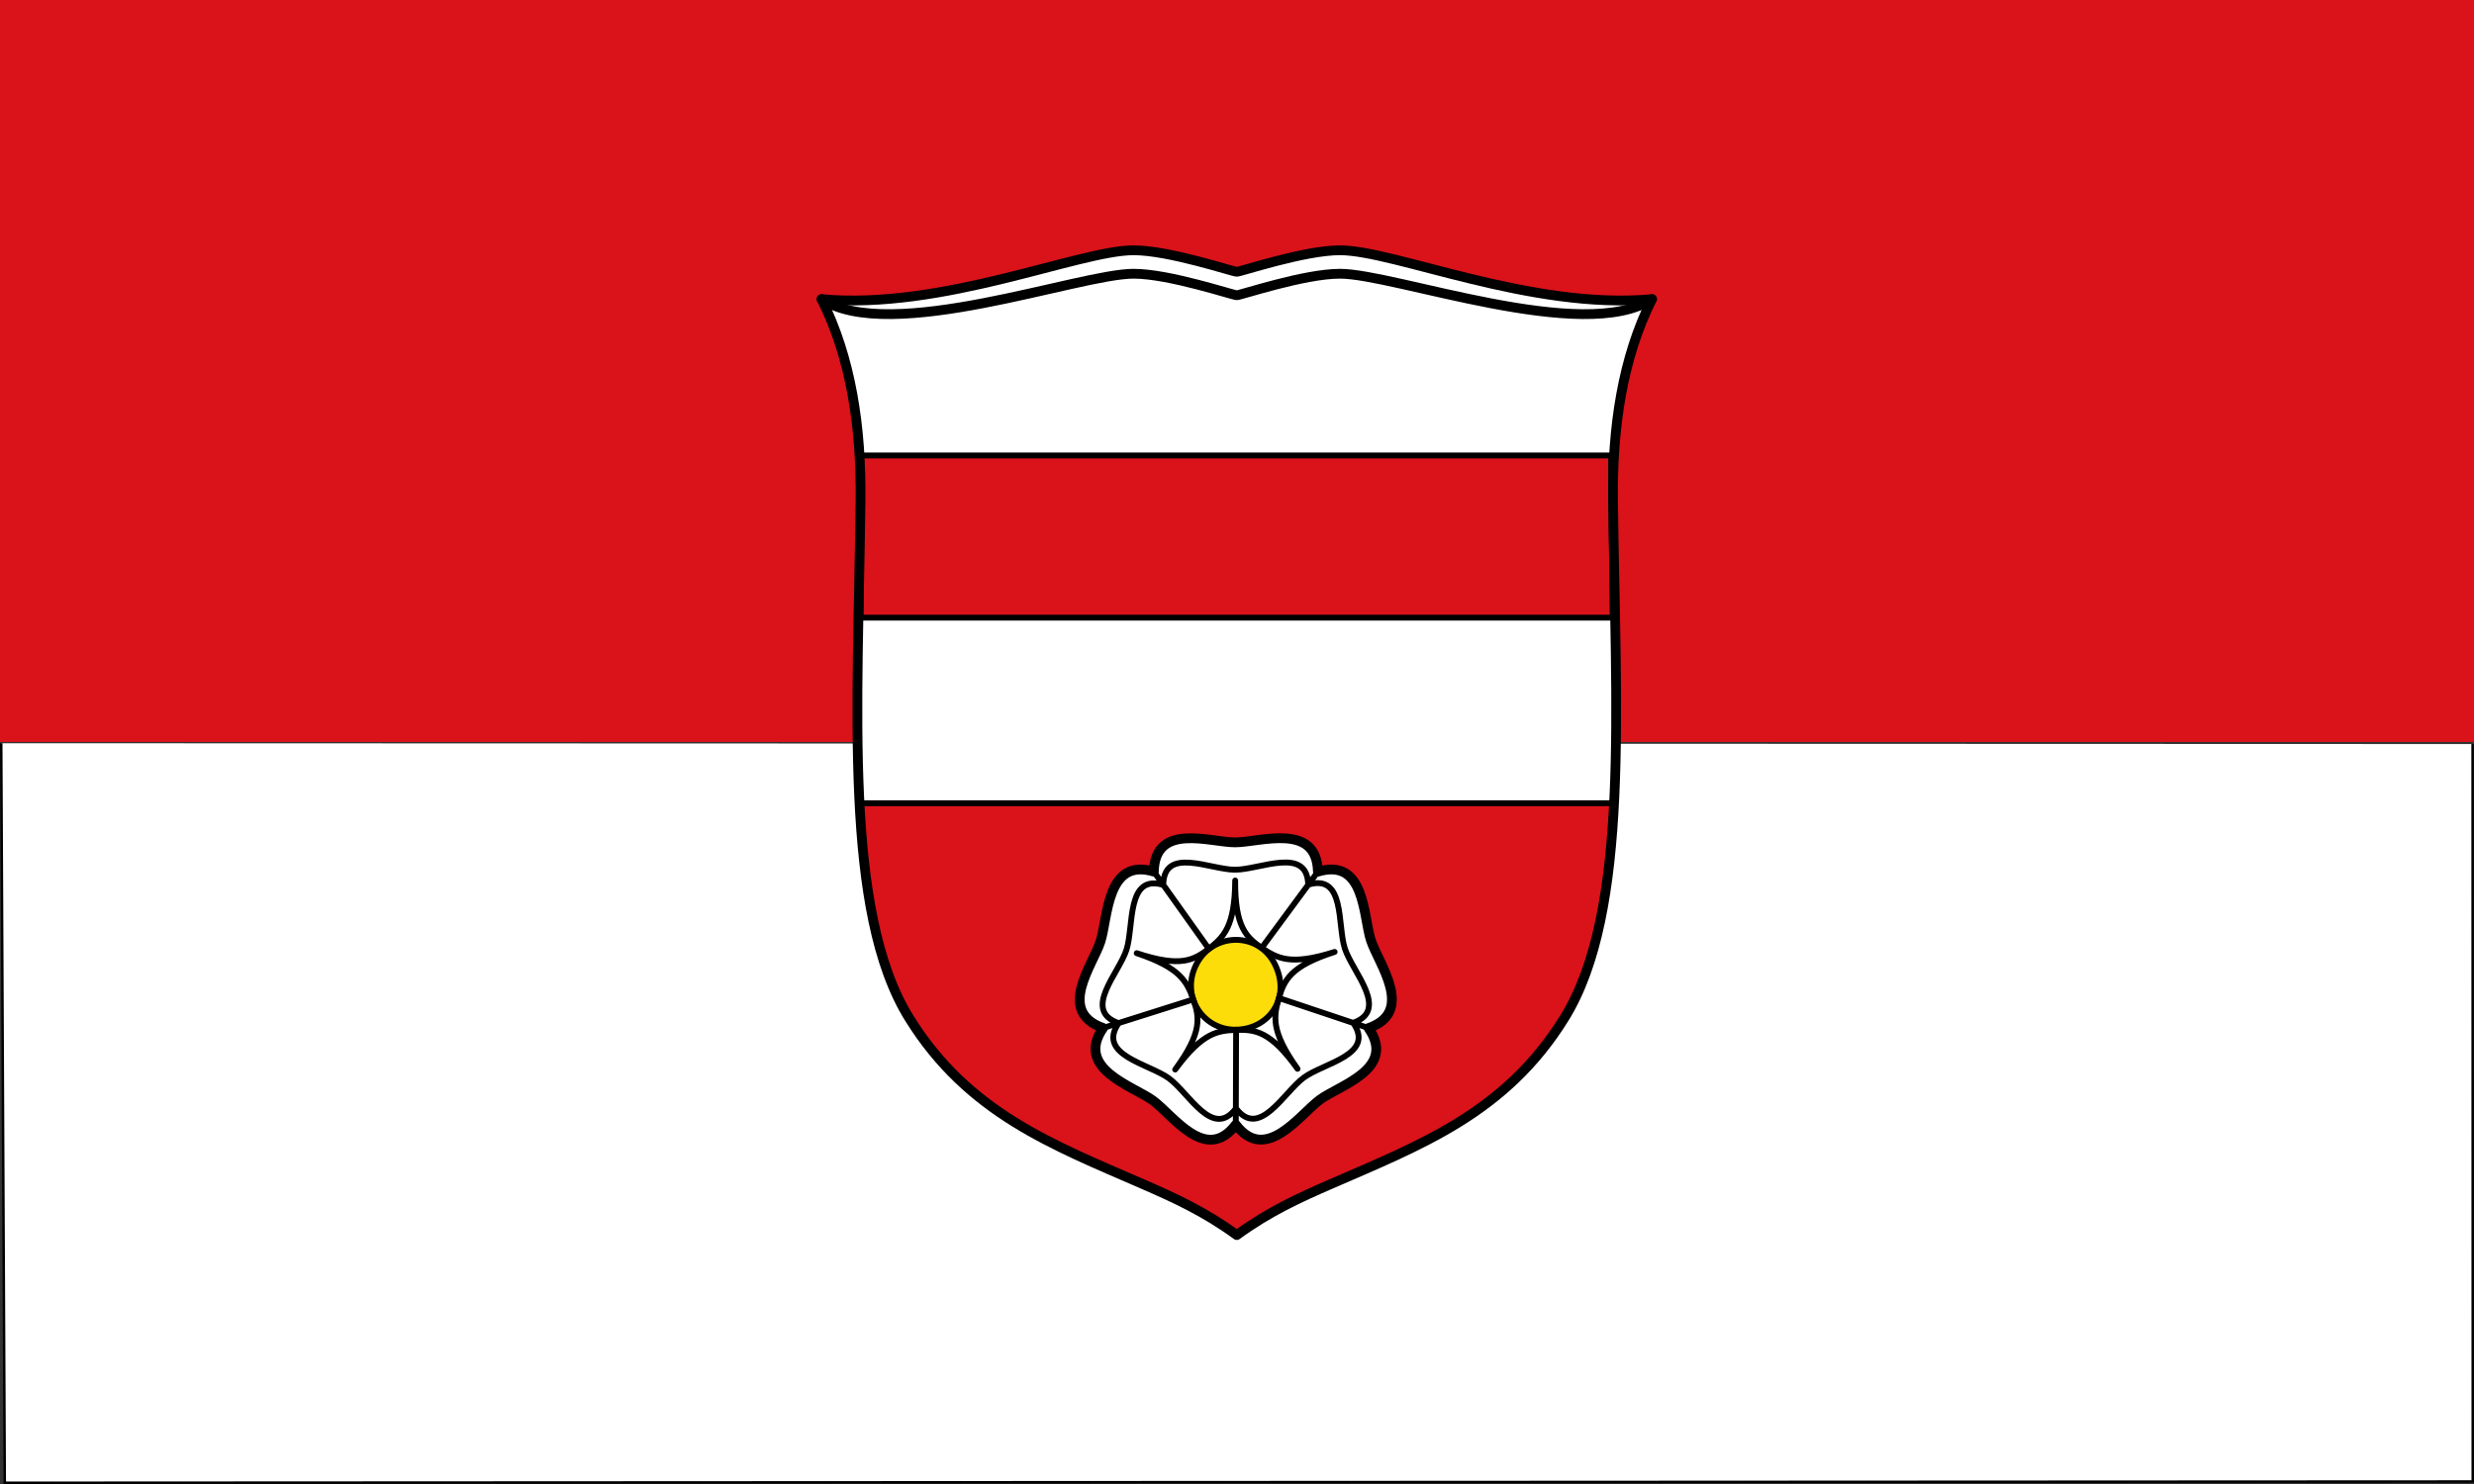
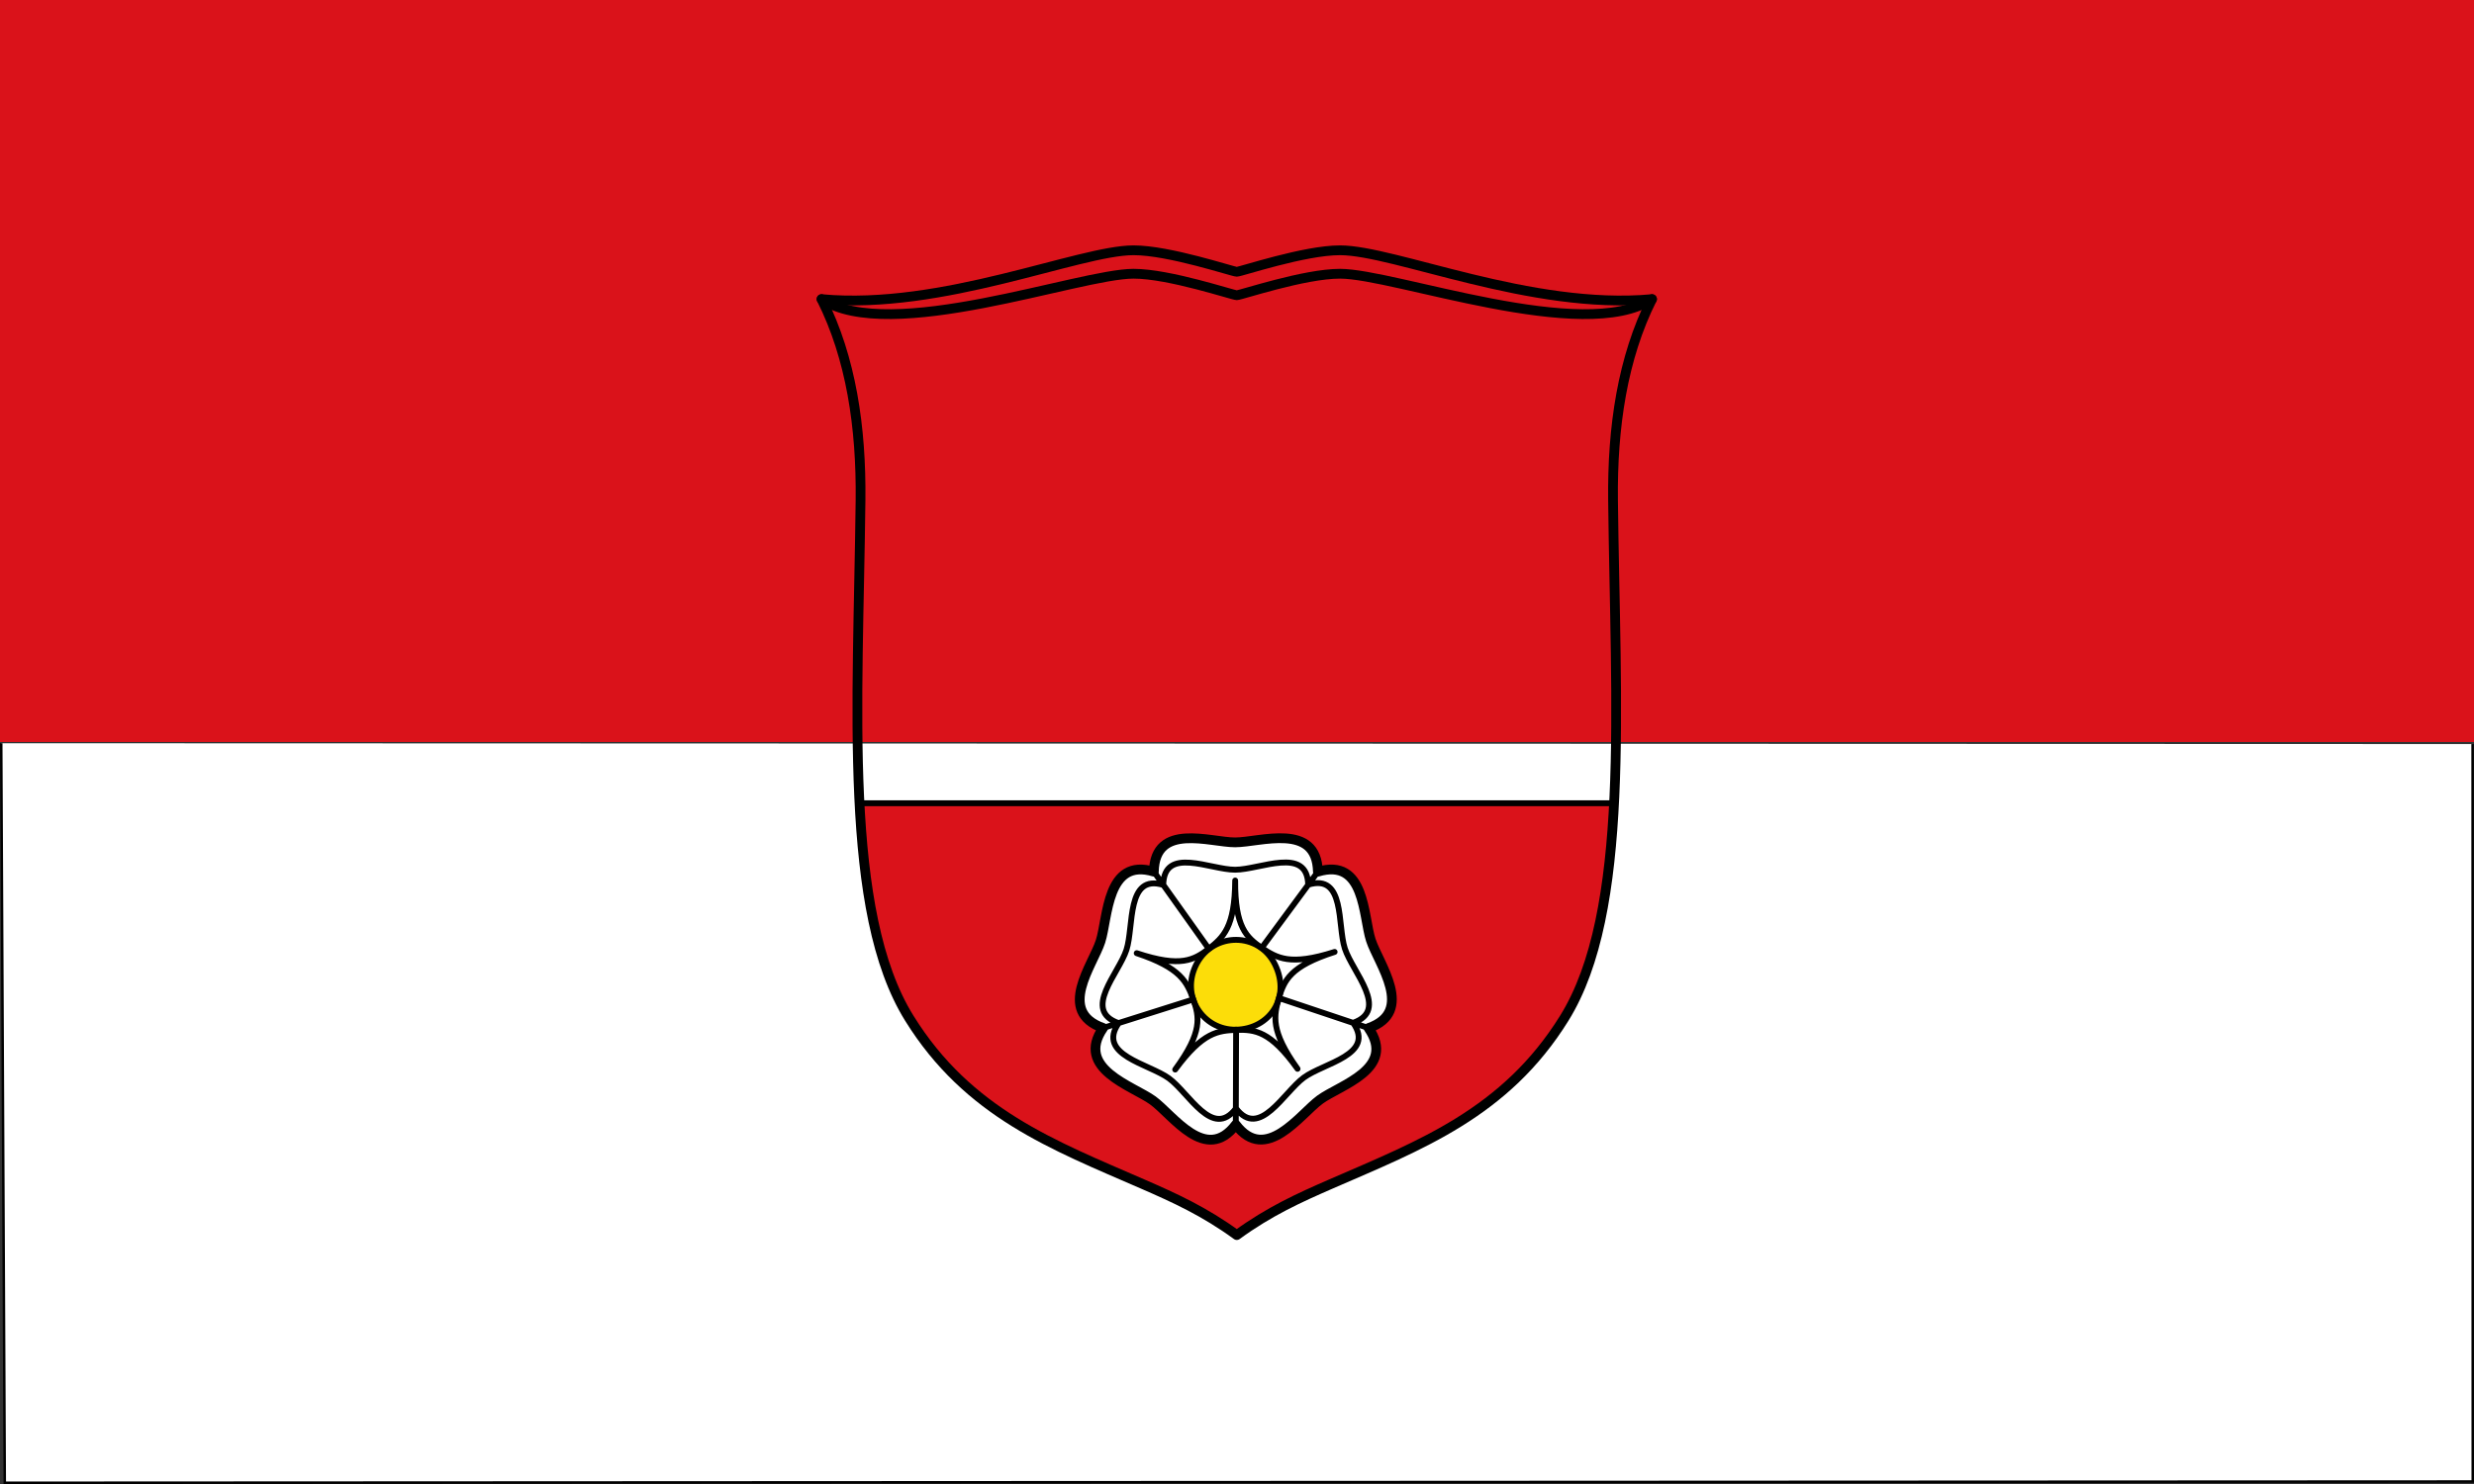
<svg xmlns="http://www.w3.org/2000/svg" height="300" width="500">
  <rect width="100%" height="100%" fill="#333333" stroke="none" />
  <path d="M0-.002h500v150H0z" fill="#da121a" />
  <path d="M.251 150.248l.715 149.5 498.78-.254-.031-149.08" color="#000" fill="#fff" stroke="#000" stroke-width=".502" />
-   <path d="M229.107 50.588c-11.063.017-38.606 12.112-63.072 9.862 5.966 11.872 8.055 25.862 7.884 40.633-.481 41.732-3.529 83.017 9.855 104.54 11.925 19.177 29.075 25.602 47.304 33.532 6.27 2.728 12.352 5.471 18.922 10.257 6.57-4.786 12.653-7.53 18.922-10.257 18.229-7.93 35.379-14.355 47.304-33.532 13.384-21.523 10.336-62.808 9.855-104.54-.171-14.771 1.918-28.761 7.884-40.633-24.466 2.25-52.01-9.845-63.072-9.862-7.23-.012-13.666 2.19-20.893 4.34-7.227-2.15-13.663-4.352-20.893-4.34z" fill="#fff" fill-rule="evenodd" />
  <path d="M19.493 300c2.335 44.626 8.986 83.453 25.507 110 30.25 48.61 73.757 64.896 120 85 15.902 6.913 31.333 13.868 48 26 16.667-12.132 32.098-19.087 48-26 46.243-20.104 89.75-36.39 120-85 16.6-26.675 23.236-65.099 25.54-110z" fill="#da121a" fill-rule="evenodd" stroke="#000" stroke-width="3" stroke-linecap="round" stroke-linejoin="round" transform="matrix(.394 0 0 .395 166.035 43.881)" />
  <path d="M426 42c-35 23-131.935-12.956-160-13-18.34-.029-51 11-53 11s-34.66-11.029-53-11c-28.065.044-125 36-160 13" fill="none" stroke="#000" stroke-width="5" stroke-linecap="round" stroke-linejoin="round" transform="matrix(.394 0 0 .395 166.035 43.881)" />
-   <path d="M20 122h385l.8 83H20z" fill="#da121a" fill-rule="evenodd" stroke="#000" stroke-width="3" transform="matrix(.394 0 0 .395 166.035 43.881)" />
  <g stroke="#000" stroke-linecap="round" stroke-linejoin="round">
    <path d="M256.111 451.717c-10.32 7.536-27.736 33.033-43.147 12.783-15.411 20.201-32.215-4.928-42.572-12.414s-39.988-16.171-25.487-37.072c-23.97-8.401-5.263-32.148-1.344-44.31 3.919-12.164 3.022-43.029 27.369-35.704.57-25.4 28.935-14.947 41.714-14.978 12.779-.032 41.856-10.422 42.43 14.995 24.35-7.308 23.174 22.899 27.153 35.042 3.979 12.144 22.846 36.587-1.164 44.996 14.46 20.91-14.632 29.125-24.952 36.662z" fill="#fff" fill-rule="evenodd" stroke-width="5" transform="matrix(.394 0 0 .395 165.85 43.881)" />
    <path d="M192.904 382.107c8.636-16.232 31.932-16.447 40.198.466 8.267 16.913-2.847 32.984-19.984 33.319-17.137.335-28.85-17.553-20.214-33.785z" fill="#fcdd09" fill-rule="evenodd" stroke-width="3" transform="matrix(.394 0 0 .395 165.85 43.881)" />
    <path d="M144.905 415.014l46.275-14.61m21.784 64.096l.154-48.608m67.945-.837l-46.025-15.38m20.036-64.658l-28.85 39.02M170.93 335l28.195 39.495m14.243 41.48c9.452-.117 17.245.401 31.265 19.943-14.02-19.542-12.104-27.113-9.595-36.242 2.798-9.036 5.699-16.287 28.617-23.582-22.918 7.295-29.527 3.134-37.43-2.057C218.5 368.6 212.5 363.6 212.644 339.55c-.144 24.05-6.144 29.05-13.52 34.945-7.553 5.65-14.162 9.812-36.99 2.243 22.828 7.569 25.729 14.82 29.046 23.666 3.028 8.94 4.943 16.511-9.31 35.884 14.253-19.373 22.046-19.891 31.498-20.312m-.295 40.179c-12.05 15.951-24.095-7.91-34.452-15.395-10.357-7.486-37.125-11.903-25.745-28.22-18.89-6.518.08-25.348 4-37.51 3.918-12.164-.152-38.987 18.87-33.214.349-19.986 24.12-7.763 36.898-7.794 12.779-.032 37.031-12.192 37.436 7.682 19.133-5.846 14.853 20.538 18.832 32.682 3.979 12.143 23.039 31.451 4.248 37.986 11.458 16.399-14.958 20.482-25.277 28.018-10.32 7.537-22.793 31.63-34.81 15.765" fill="none" stroke-width="3" transform="matrix(.394 0 0 .395 165.85 43.881)" />
  </g>
  <path d="M160 17c-28.065.044-97.936 30.703-160 25 15.132 30.093 20.433 65.556 20 103-1.222 105.788-8.953 210.44 25 265 30.25 48.61 73.757 64.896 120 85 15.902 6.913 31.333 13.868 48 26 16.667-12.132 32.098-19.087 48-26 46.243-20.104 89.75-36.39 120-85 33.953-54.56 26.222-159.212 25-265-.433-37.444 4.868-72.907 20-103-62.064 5.703-131.935-24.956-160-25-18.34-.029-51 11-53 11s-34.66-11.029-53-11z" fill="none" stroke="#000" stroke-width="5" stroke-linecap="round" stroke-linejoin="round" transform="matrix(.394 0 0 .395 166.035 43.881)" />
</svg>